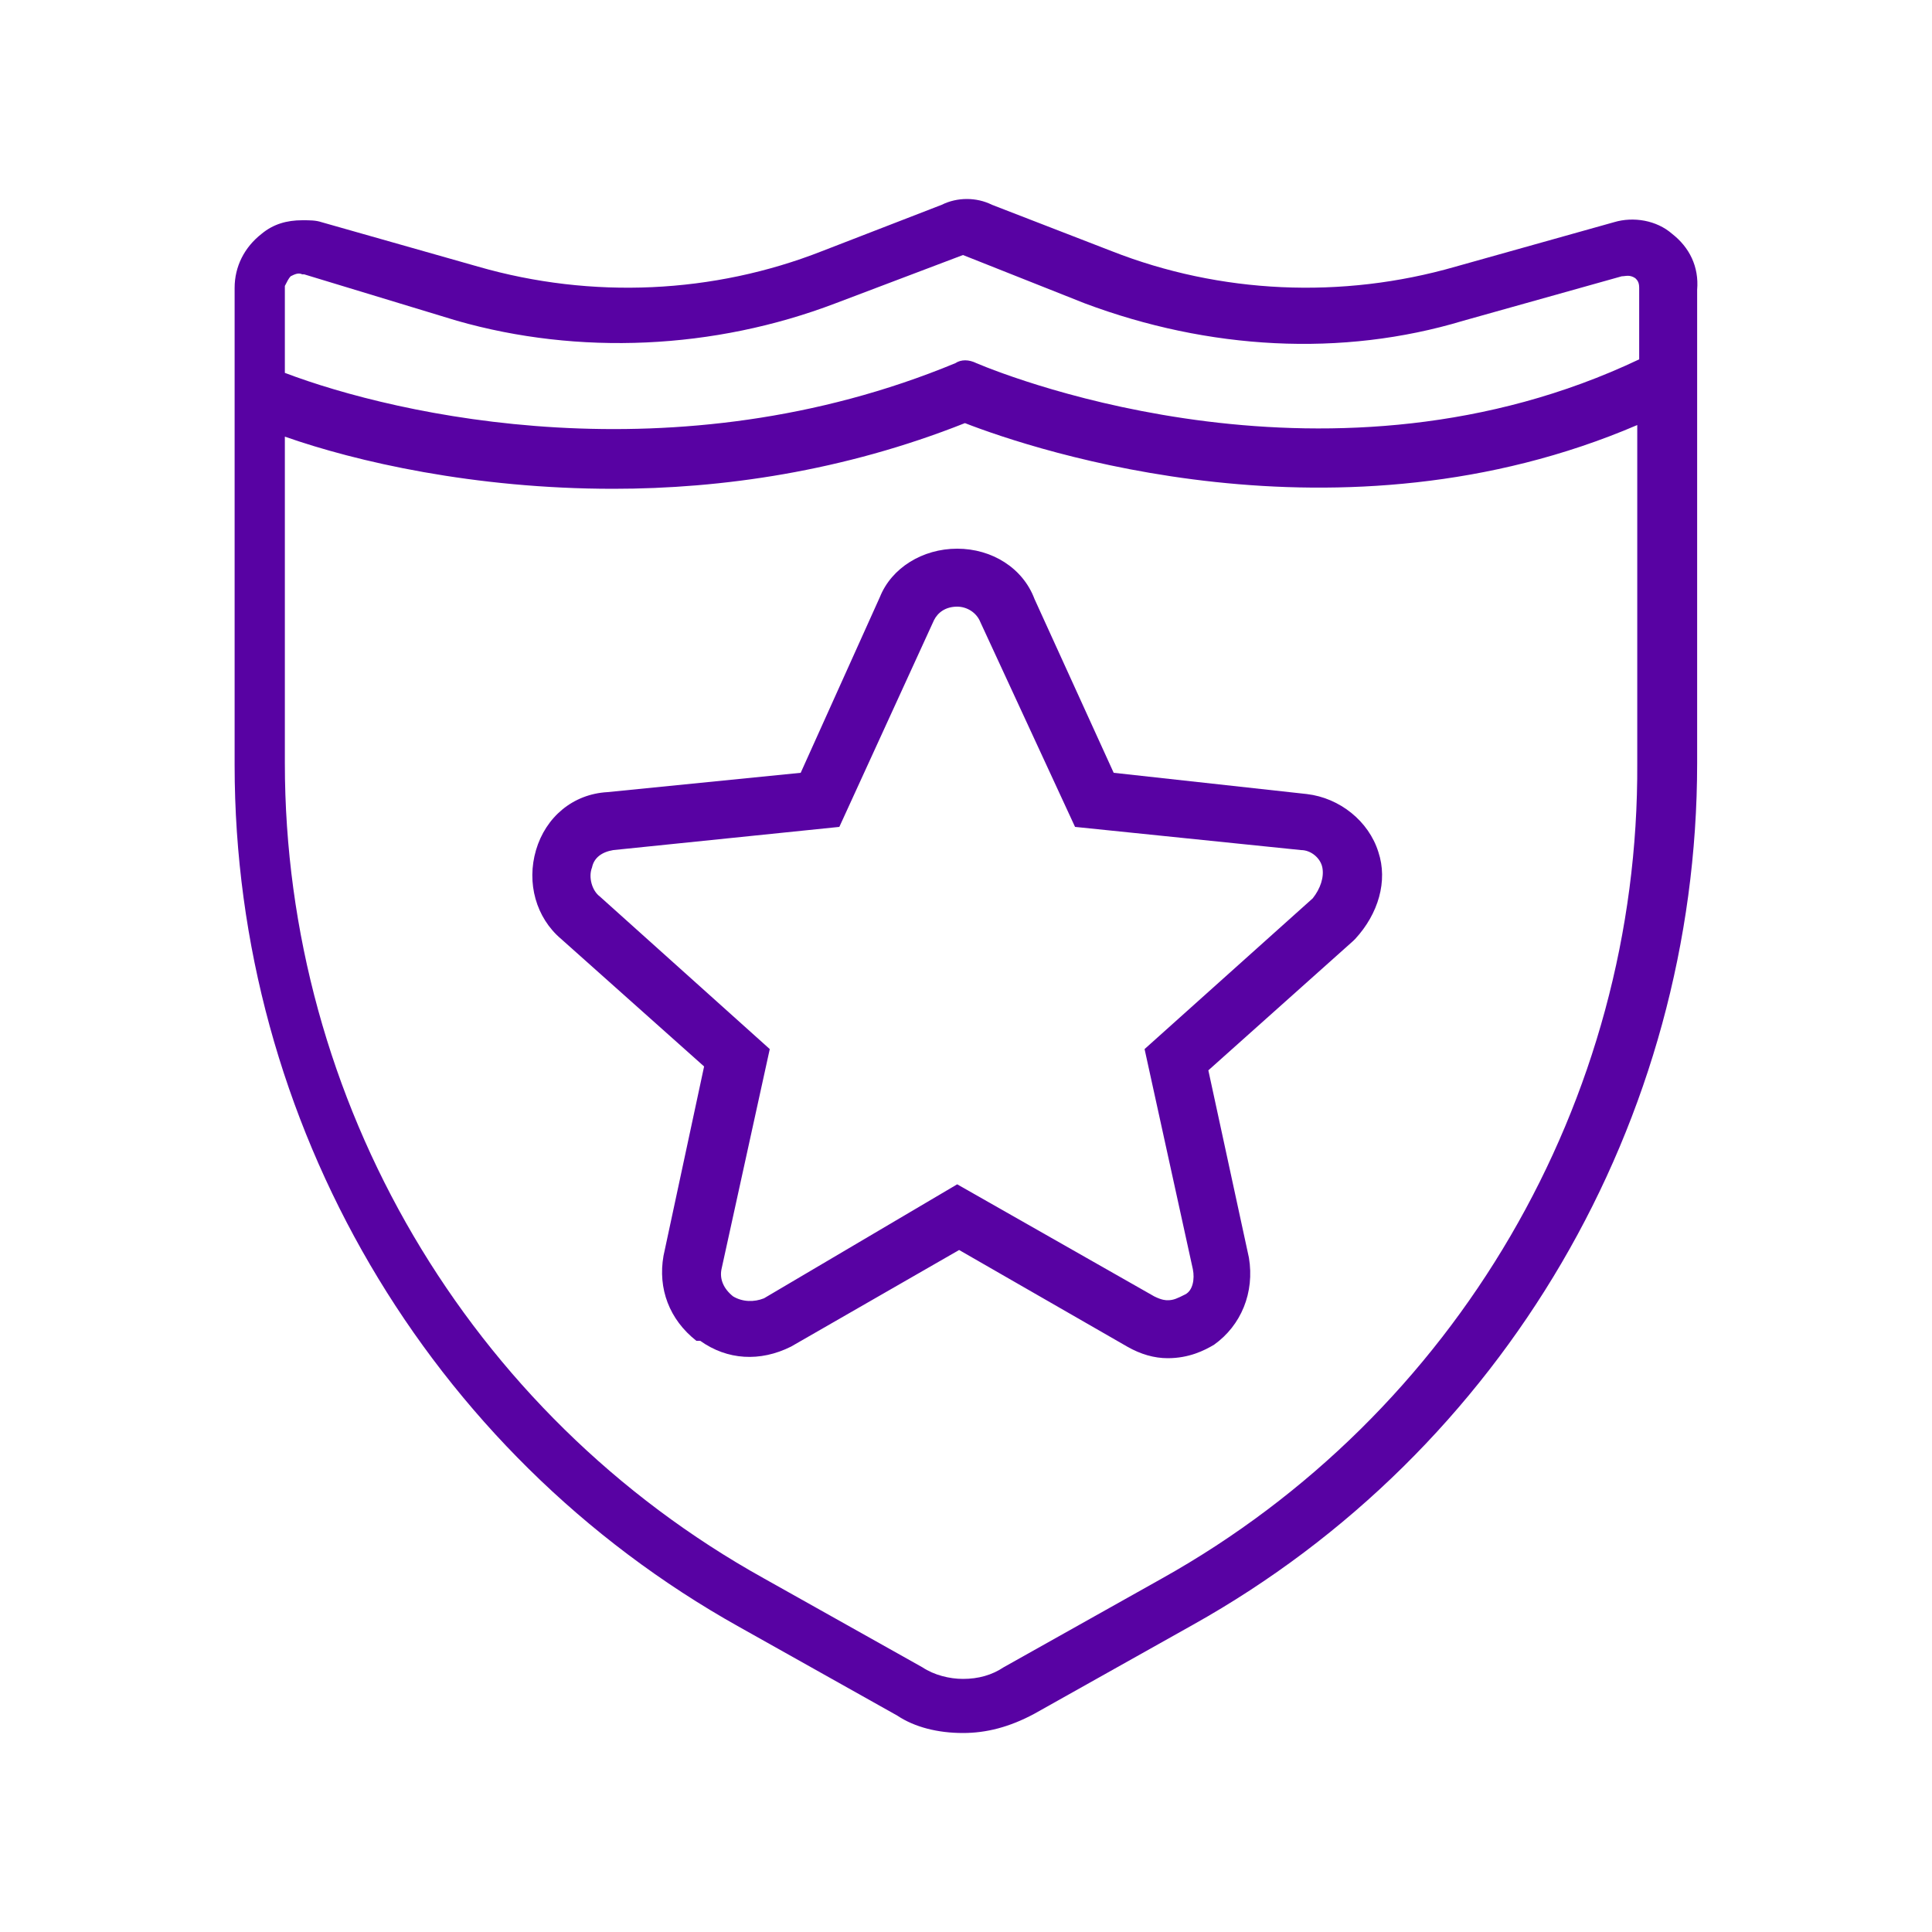
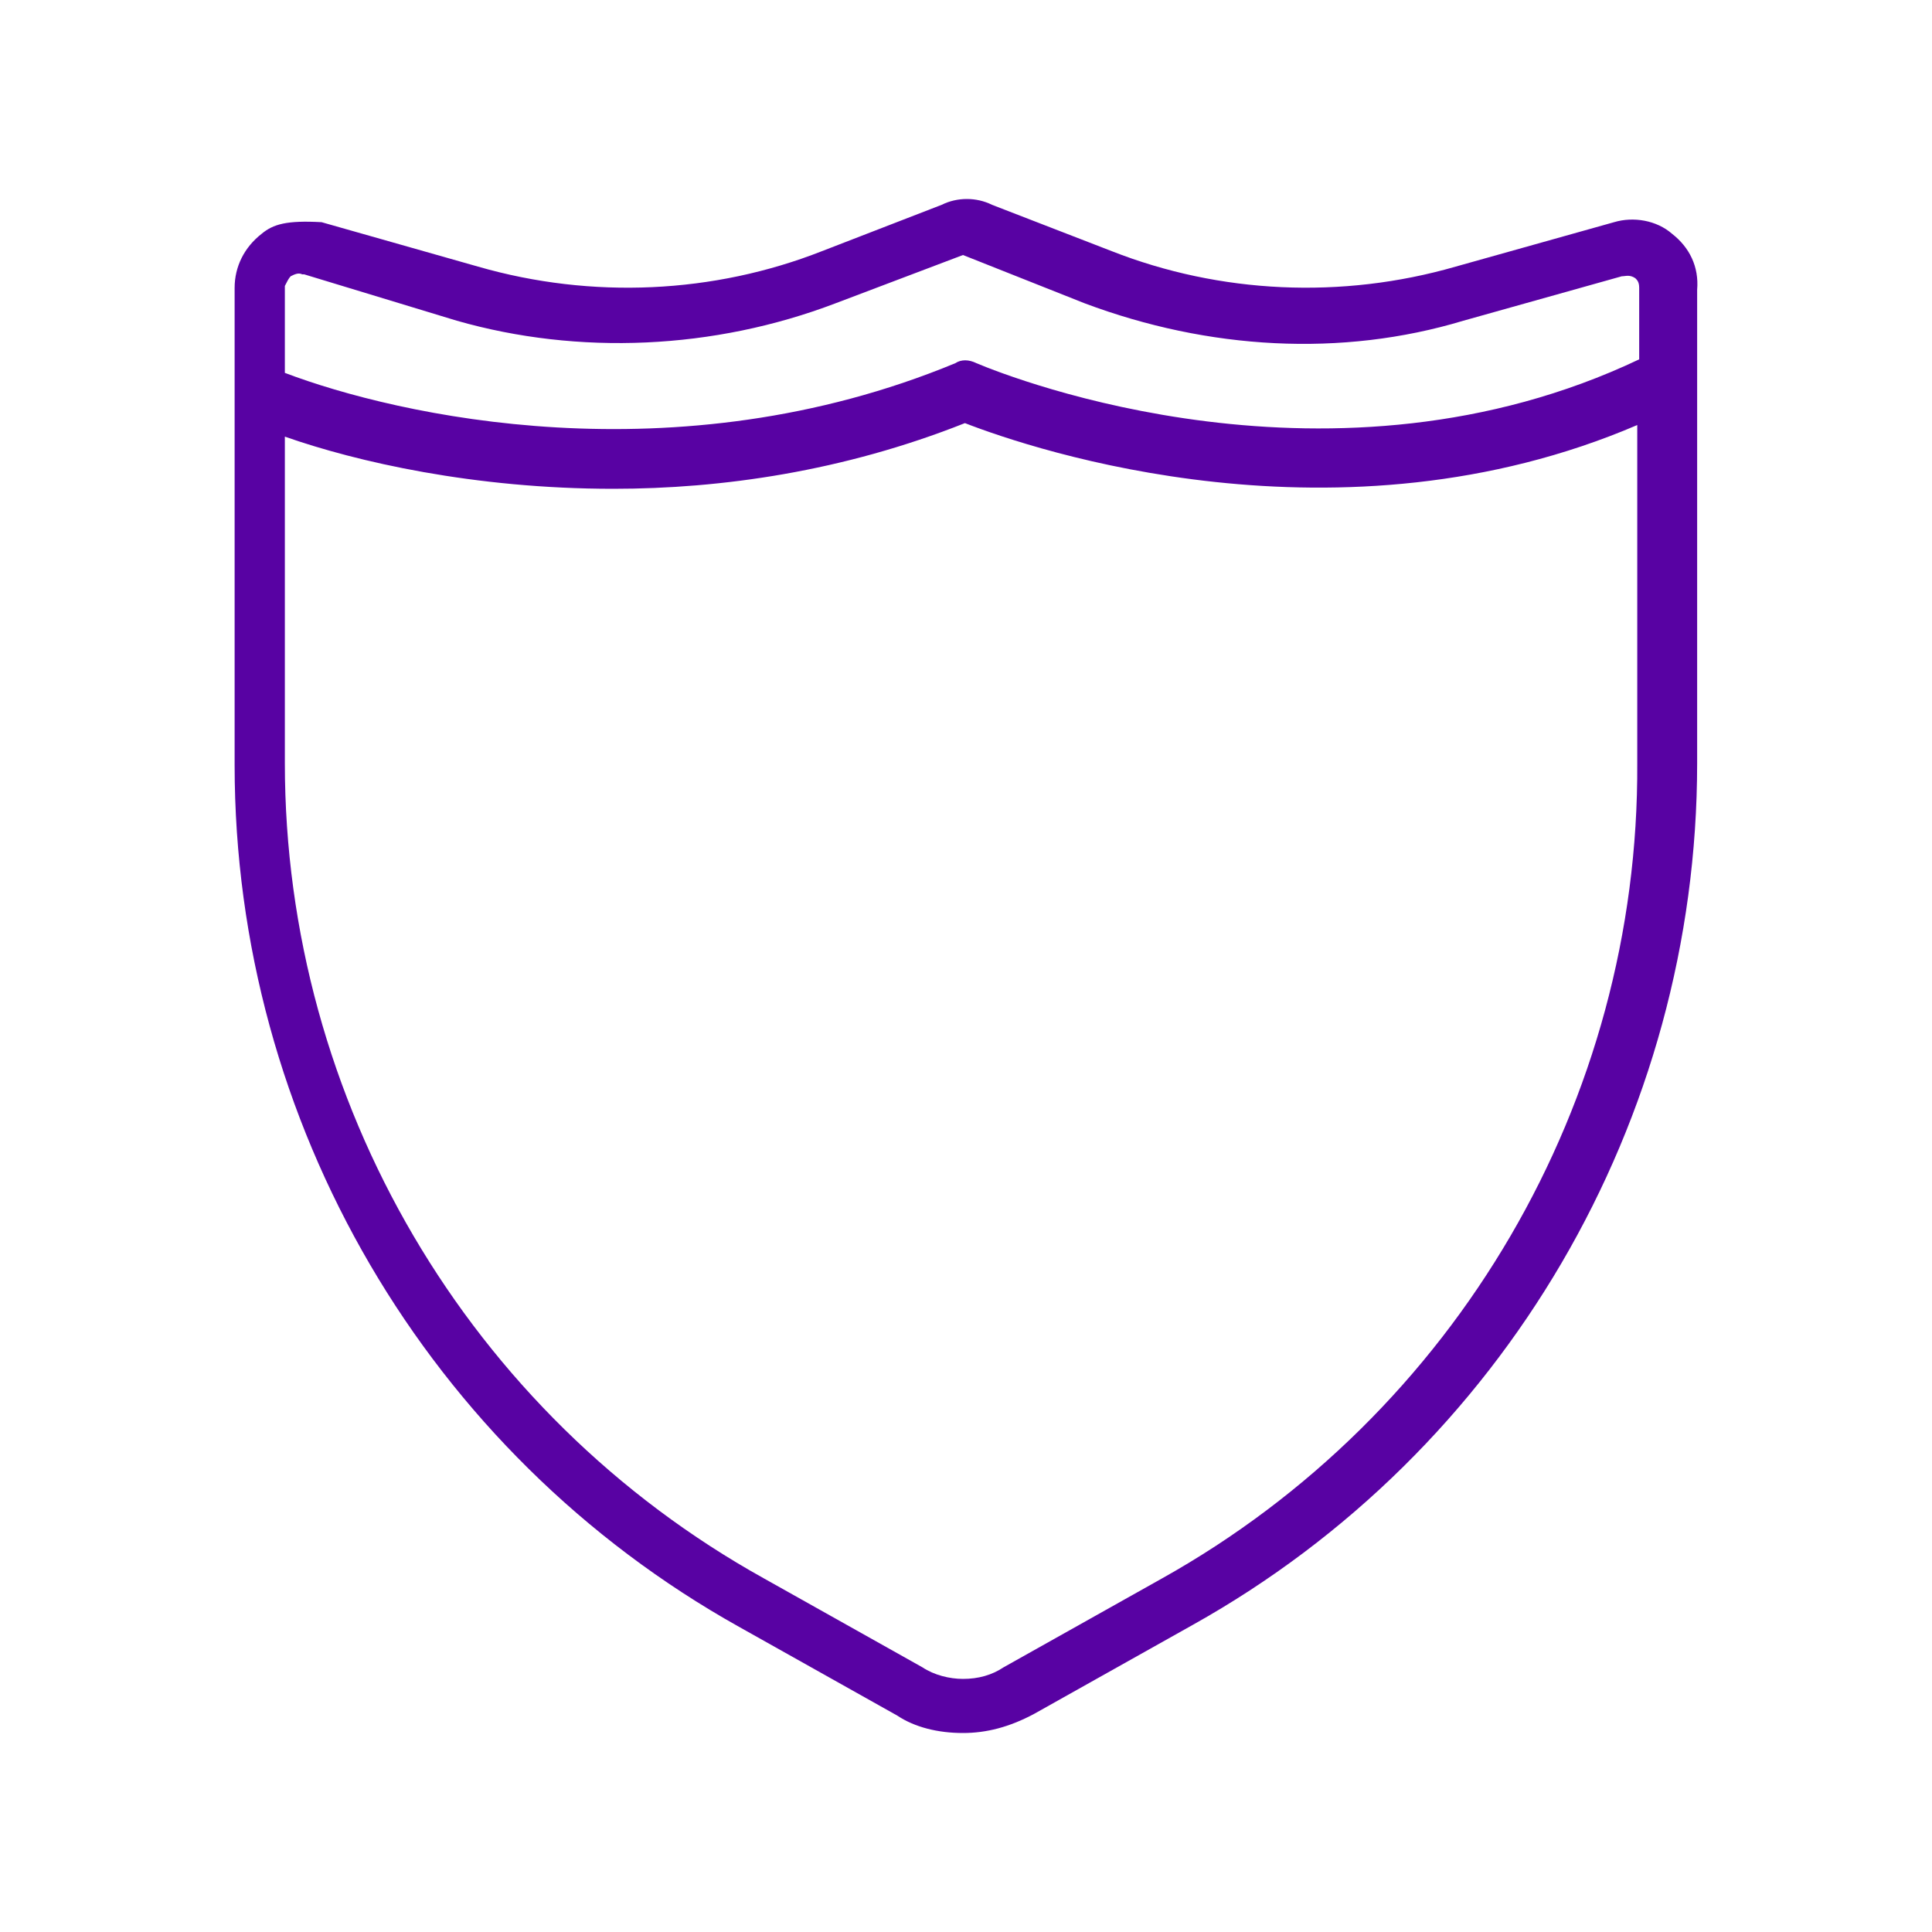
<svg xmlns="http://www.w3.org/2000/svg" width="100" height="100" viewBox="0 0 100 100" fill="none">
-   <path d="M60.444 70.3C59.743 70.3 59.044 70.1 58.343 69.7L49.644 64.7L40.944 69.7C39.343 70.5 37.644 70.4 36.243 69.4H36.044C34.644 68.3 34.044 66.7 34.343 65L36.444 55.2L29.044 48.6C27.744 47.5 27.244 45.7 27.744 44C28.244 42.3 29.643 41.1 31.444 41L41.444 40L45.544 30.9C46.144 29.4 47.743 28.4 49.544 28.4C51.343 28.4 52.944 29.4 53.544 31L57.644 40L67.644 41.1C69.344 41.3 70.844 42.5 71.344 44.1C71.844 45.6 71.344 47.3 70.144 48.6L70.043 48.7L62.544 55.4L64.644 65.1C64.944 66.9 64.243 68.6 62.843 69.6C62.343 69.9 61.544 70.3 60.444 70.3ZM49.544 61.3L59.743 67.1C60.144 67.3 60.343 67.3 60.444 67.3C60.743 67.3 60.944 67.2 61.343 67C61.743 66.8 61.843 66.2 61.743 65.7L59.243 54.3L67.944 46.5C68.344 46 68.543 45.4 68.444 44.9C68.344 44.4 67.844 44 67.344 44L55.644 42.8L50.743 32.2C50.544 31.7 50.044 31.4 49.544 31.4C48.944 31.4 48.544 31.7 48.343 32.1L43.444 42.8L31.744 44C31.143 44.1 30.744 44.4 30.643 44.9C30.444 45.4 30.643 46.1 31.044 46.4L39.843 54.3L37.343 65.7C37.243 66.2 37.444 66.7 37.944 67.1C38.444 67.4 39.044 67.4 39.544 67.2L49.544 61.3Z" fill="#5802A3" />
-   <path d="M86.544 12.1C85.744 11.4 84.544 11.2 83.544 11.5L75.344 13.8C69.444 15.5 63.144 15.2 57.544 13L51.344 10.6C50.544 10.2 49.544 10.2 48.744 10.6L42.544 13C36.944 15.2 30.644 15.5 24.744 13.8L16.644 11.5C16.344 11.4 16.044 11.4 15.644 11.4C14.844 11.4 14.144 11.6 13.544 12.1C12.644 12.8 12.144 13.8 12.144 14.9V39.6C12.144 58.1 22.144 75.2 38.244 84.2L46.444 88.8C47.344 89.4 48.544 89.7 49.844 89.7C51.044 89.7 52.244 89.4 53.544 88.7L61.744 84.1C77.844 75.1 87.844 58 87.844 39.5V15C87.944 13.8 87.444 12.8 86.544 12.1ZM15.044 14.3C15.244 14.2 15.444 14.1 15.644 14.2H15.744L23.644 16.6C29.944 18.4 36.944 18.1 43.244 15.7L49.844 13.2L56.144 15.7C62.544 18.1 69.444 18.5 75.744 16.6L83.944 14.3C84.144 14.3 84.344 14.2 84.644 14.4C84.744 14.5 84.844 14.6 84.844 14.9V18.6C69.044 26.1 52.444 19.6 50.544 18.8C50.144 18.6 49.744 18.6 49.444 18.8C34.944 24.8 20.544 21.5 14.744 19.3V14.8C14.844 14.6 14.944 14.4 15.044 14.3ZM60.144 81.7L51.944 86.3C51.344 86.7 50.644 86.9 49.844 86.9C49.144 86.9 48.344 86.7 47.744 86.3L39.544 81.7C24.244 73.2 14.744 57 14.744 39.5V22.6C18.444 23.9 24.544 25.3 31.744 25.3C37.344 25.3 43.644 24.4 49.944 21.9C53.544 23.3 69.344 28.6 84.744 22V39.5C84.844 57 75.344 73.2 60.144 81.7Z" fill="#5802A3" />
+   <path d="M86.544 12.1C85.744 11.4 84.544 11.2 83.544 11.5L75.344 13.8C69.444 15.5 63.144 15.2 57.544 13L51.344 10.6C50.544 10.2 49.544 10.2 48.744 10.6L42.544 13C36.944 15.2 30.644 15.5 24.744 13.8L16.644 11.5C14.844 11.4 14.144 11.6 13.544 12.1C12.644 12.8 12.144 13.8 12.144 14.9V39.6C12.144 58.1 22.144 75.2 38.244 84.2L46.444 88.8C47.344 89.4 48.544 89.7 49.844 89.7C51.044 89.7 52.244 89.4 53.544 88.7L61.744 84.1C77.844 75.1 87.844 58 87.844 39.5V15C87.944 13.8 87.444 12.8 86.544 12.1ZM15.044 14.3C15.244 14.2 15.444 14.1 15.644 14.2H15.744L23.644 16.6C29.944 18.4 36.944 18.1 43.244 15.7L49.844 13.2L56.144 15.7C62.544 18.1 69.444 18.5 75.744 16.6L83.944 14.3C84.144 14.3 84.344 14.2 84.644 14.4C84.744 14.5 84.844 14.6 84.844 14.9V18.6C69.044 26.1 52.444 19.6 50.544 18.8C50.144 18.6 49.744 18.6 49.444 18.8C34.944 24.8 20.544 21.5 14.744 19.3V14.8C14.844 14.6 14.944 14.4 15.044 14.3ZM60.144 81.7L51.944 86.3C51.344 86.7 50.644 86.9 49.844 86.9C49.144 86.9 48.344 86.7 47.744 86.3L39.544 81.7C24.244 73.2 14.744 57 14.744 39.5V22.6C18.444 23.9 24.544 25.3 31.744 25.3C37.344 25.3 43.644 24.4 49.944 21.9C53.544 23.3 69.344 28.6 84.744 22V39.5C84.844 57 75.344 73.2 60.144 81.7Z" fill="#5802A3" />
</svg>